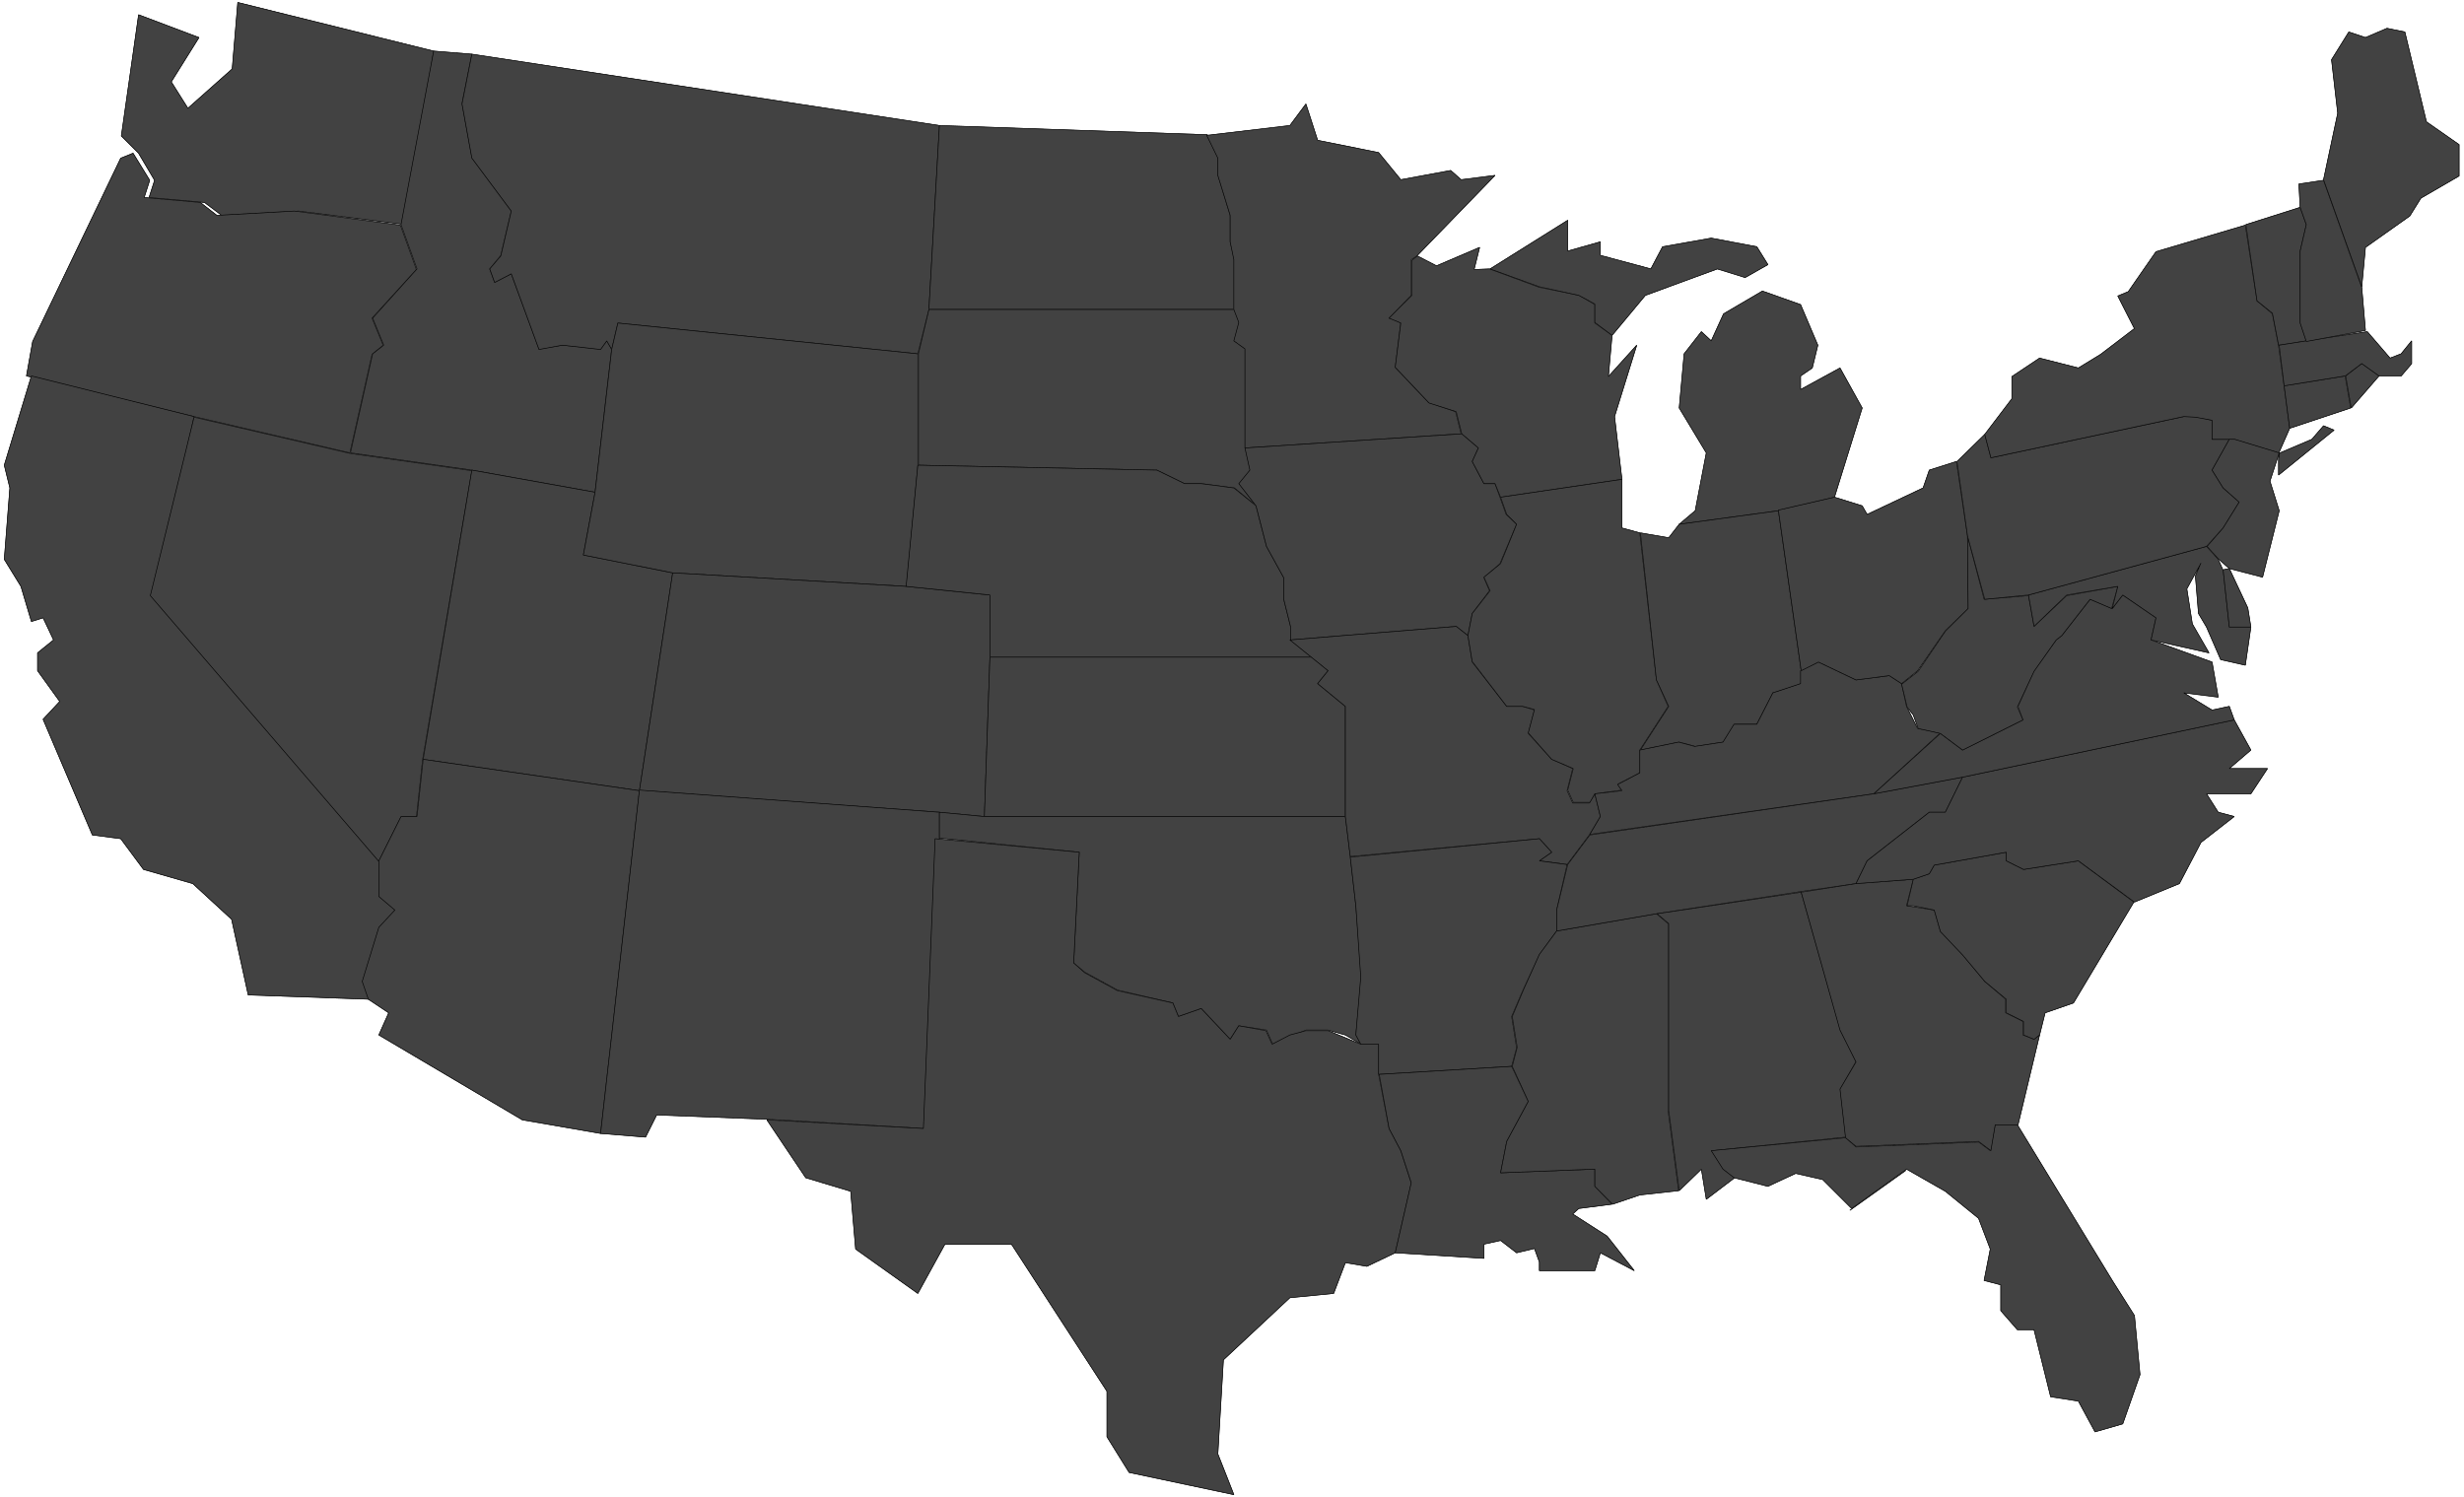
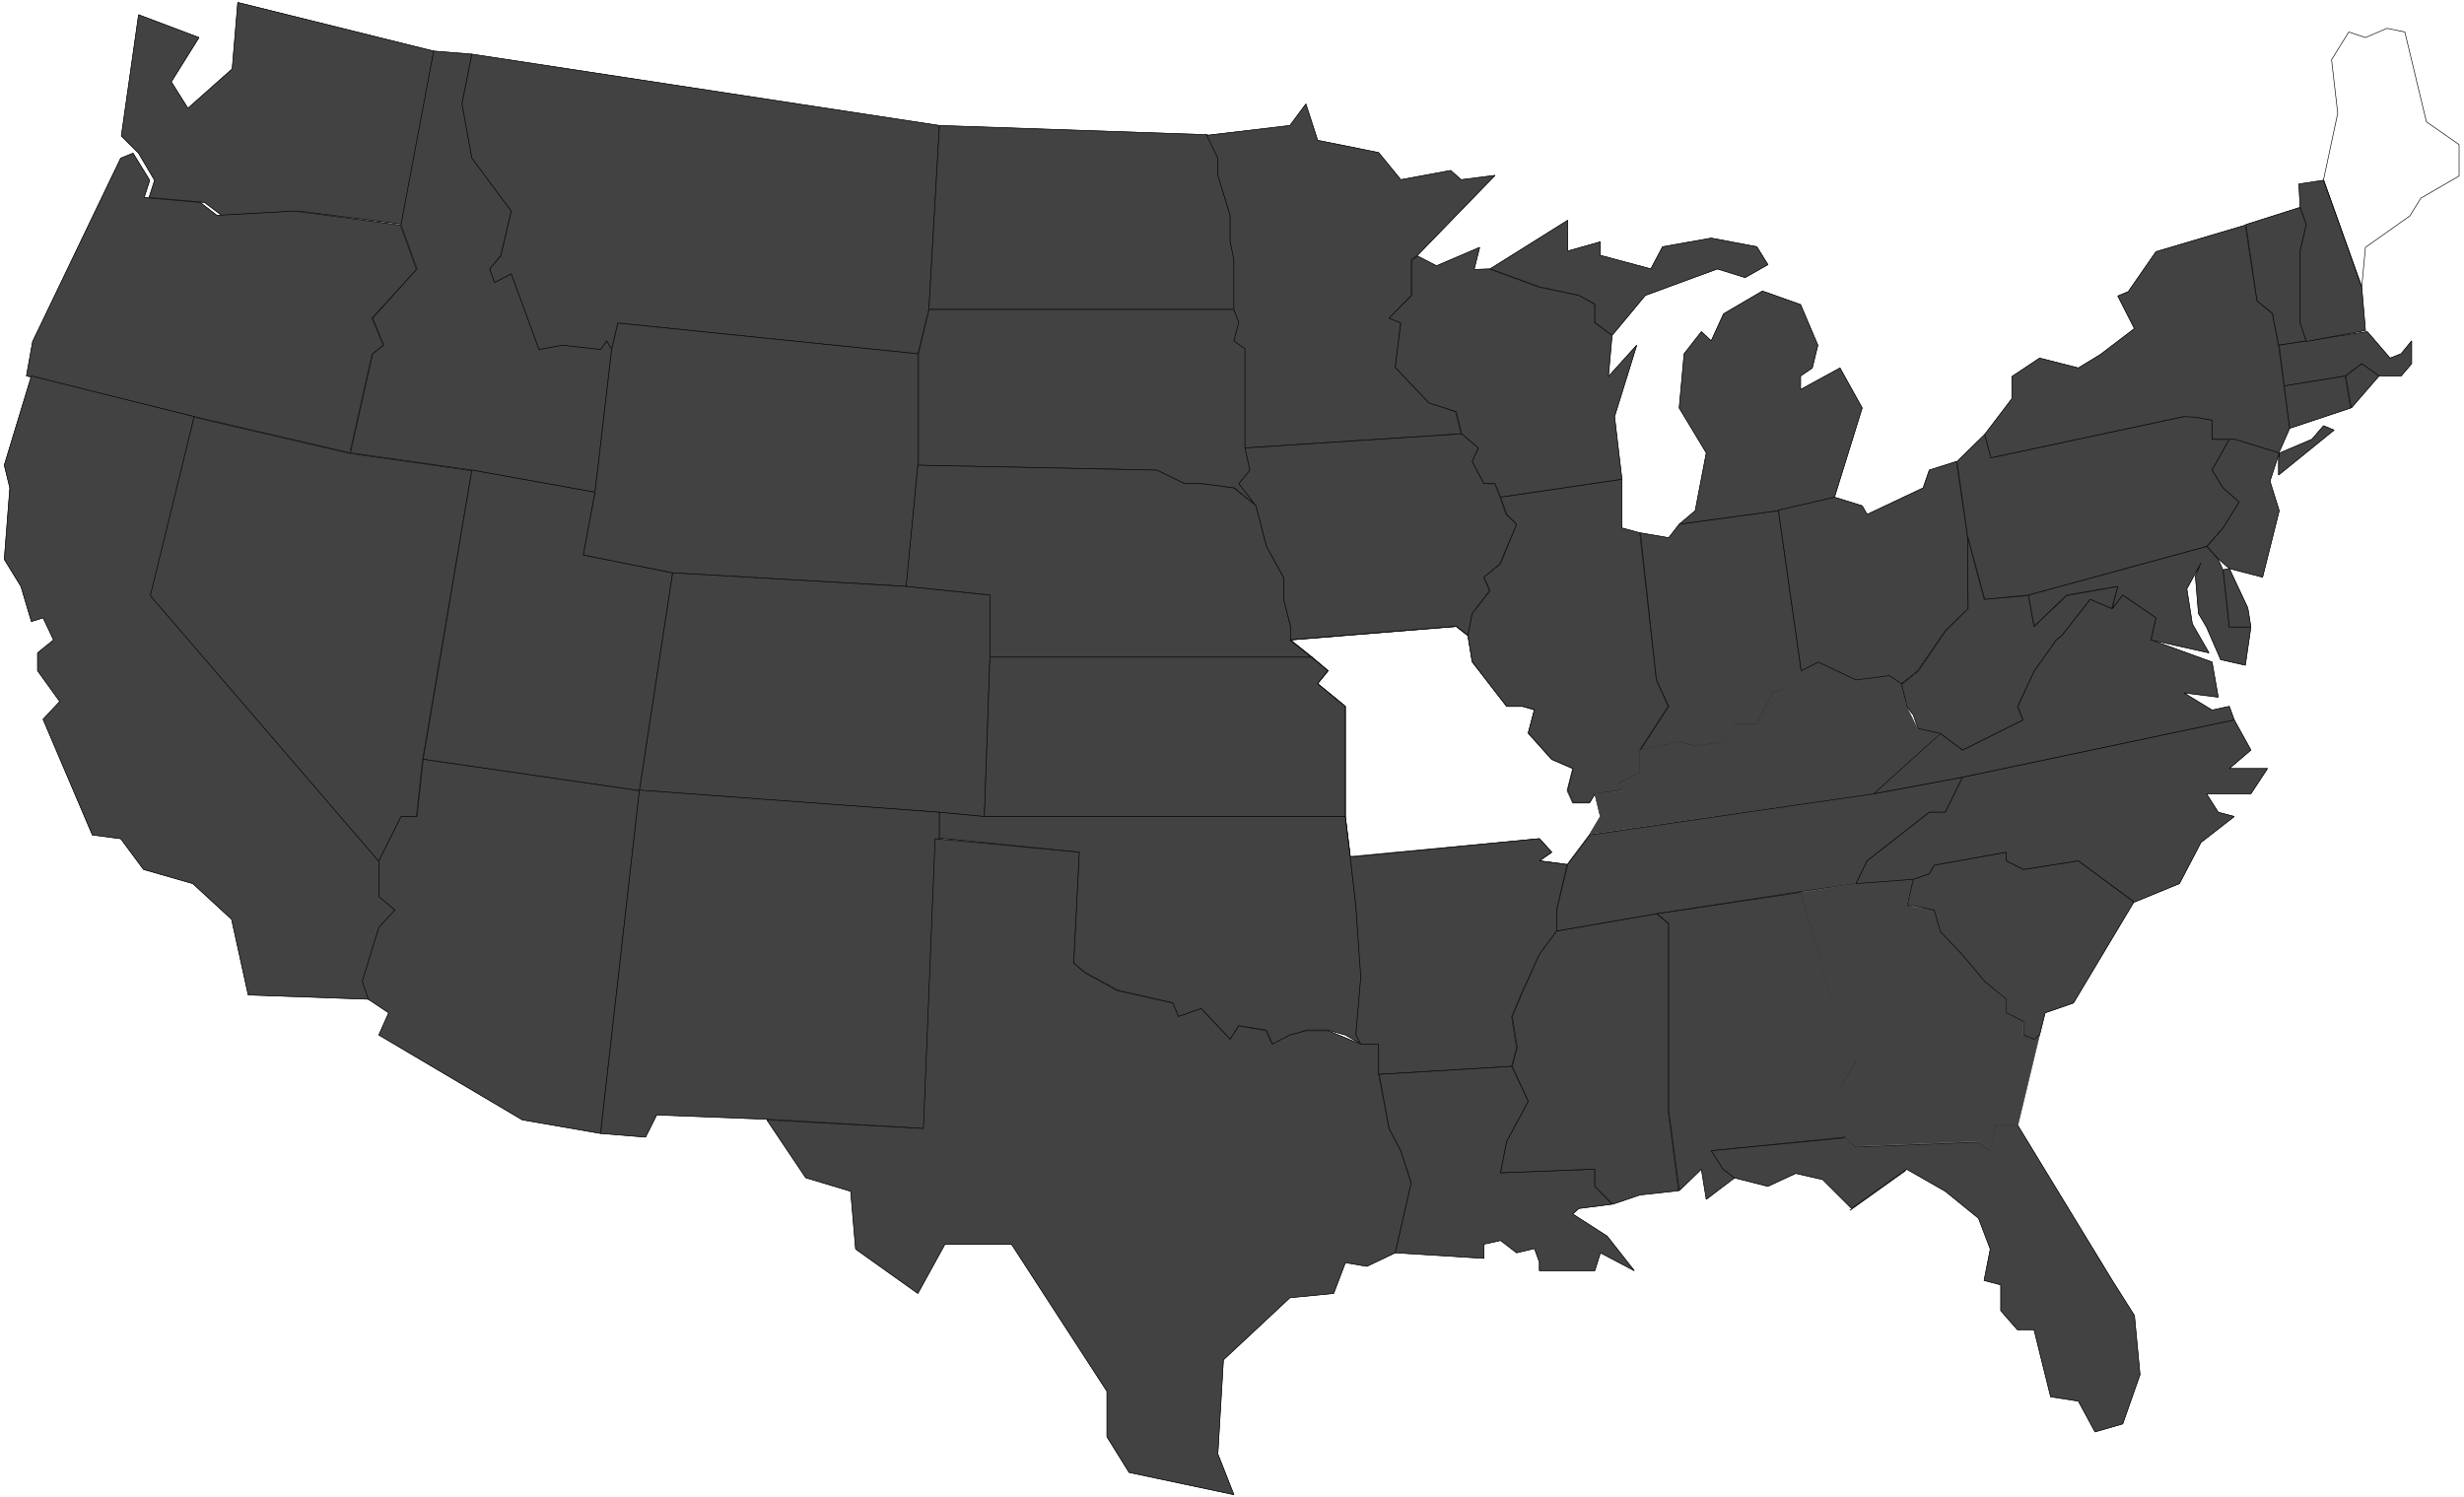
<svg xmlns="http://www.w3.org/2000/svg" width="3996.021" height="2428.109" viewBox="0 0 2997.016 1821.082">
  <rect x="0" y="0" width="2997.016" height="1821.082" fill="#808080" stroke="none" />
  <defs>
    <clipPath id="a">
      <path d="M0 0h2997v1819.332H0Zm0 0" />
    </clipPath>
  </defs>
  <path style="fill:#fff;fill-opacity:1;fill-rule:nonzero;stroke:none" d="M0 1819.332h2997.016V-1.75H0Zm0 0" transform="translate(0 1.75)" />
  <g clip-path="url(#a)" transform="translate(0 1.75)">
    <path style="fill:#fff;fill-opacity:1;fill-rule:evenodd;stroke:#fff;stroke-width:.19;stroke-linecap:square;stroke-linejoin:bevel;stroke-miterlimit:10;stroke-opacity:1" d="M.19.25h766.12V466H.19Zm0 0" transform="matrix(3.91 0 0 -3.91 0 1820.31)" />
  </g>
  <path style="fill:#424242;fill-opacity:1;fill-rule:evenodd;stroke:#424242;stroke-width:.19;stroke-linecap:square;stroke-linejoin:bevel;stroke-miterlimit:10;stroke-opacity:1" d="M92.94 400.34 68.98 399l-5.36 4.02-17.25 1.53 1.73 5.36-4.98 8.42-5.37 5.36 5.37 37.72 18.77-7.09-8.62-13.78 5.18-8.23 13.79 12.25 1.73 20.67 60.93-15.12-8.81-53.98zm0 0" transform="matrix(3.91 0 0 -3.91 0 1822.06)" />
  <path style="fill:none;stroke:#000;stroke-width:.19;stroke-linecap:square;stroke-linejoin:bevel;stroke-miterlimit:10;stroke-opacity:1" d="M92.94 400.34 68.98 399l-5.36 4.02-17.25 1.53 1.73 5.36-4.98 8.42-5.37 5.36 5.37 37.72 18.77-7.09-8.62-13.78 5.18-8.23 13.79 12.25 1.73 20.67 60.93-15.12-8.81-53.98zm0 0" transform="matrix(3.91 0 0 -3.91 0 1822.06)" />
  <path style="fill:#424242;fill-opacity:1;fill-rule:evenodd;stroke:#424242;stroke-width:.19;stroke-linecap:square;stroke-linejoin:bevel;stroke-miterlimit:10;stroke-opacity:1" d="m8.24 349.04 1.92 10.72 27.4 57.04 3.83 1.53 5.17-8.42-1.72-5.36 17.44-1.53 5.17-4.02 24.15 1.34 32.96-4.4 4.98-13.79-13.8-15.12 3.45-8.42-3.45-2.87-6.9-30.63-48.48 11.29zm0 0" transform="matrix(3.91 0 0 -3.91 0 1822.06)" />
  <path style="fill:none;stroke:#000;stroke-width:.19;stroke-linecap:square;stroke-linejoin:bevel;stroke-miterlimit:10;stroke-opacity:1" d="m8.24 349.04 1.92 10.72 27.4 57.04 3.83 1.53 5.17-8.42-1.72-5.36 17.44-1.53 5.17-4.02 24.15 1.34 32.96-4.4 4.98-13.79-13.8-15.12 3.45-8.42-3.45-2.87-6.9-30.63-48.48 11.29zm0 0" transform="matrix(3.91 0 0 -3.91 0 1822.06)" />
  <path style="fill:#424242;fill-opacity:1;fill-rule:evenodd;stroke:#424242;stroke-width:.19;stroke-linecap:square;stroke-linejoin:bevel;stroke-miterlimit:10;stroke-opacity:1" d="m47.91 280.89 71.09-82.7v-11.1l5.17-4.22-5.17-5.55-5.17-16.65 1.53-5.55-38.14 1.34L72.05 180l-12.07 11.11-15.33 4.4-7.09 9.57-8.82 1.15-15.33 35.99 5.18 5.55-6.9 9.57v5.55l4.98 4.02-3.26 6.89-3.64-1.15-3.25 10.92-5.18 8.42 1.73 22.21-1.73 7.08 8.43 27.76 50.59-12.64zm0 0" transform="matrix(3.91 0 0 -3.91 0 1822.06)" />
  <path style="fill:none;stroke:#000;stroke-width:.19;stroke-linecap:square;stroke-linejoin:bevel;stroke-miterlimit:10;stroke-opacity:1" d="m47.91 280.89 71.09-82.7v-11.1l5.17-4.22-5.17-5.55-5.17-16.65 1.53-5.55-38.14 1.34L72.05 180l-12.07 11.11-15.33 4.4-7.09 9.57-8.82 1.15-15.33 35.99 5.18 5.55-6.9 9.57v5.55l4.98 4.02-3.26 6.89-3.64-1.15-3.25 10.92-5.18 8.42 1.73 22.21-1.73 7.08 8.43 27.76 50.59-12.64zm0 0" transform="matrix(3.91 0 0 -3.91 0 1822.06)" />
  <path style="fill:#424242;fill-opacity:1;fill-rule:evenodd;stroke:#424242;stroke-width:.19;stroke-linecap:square;stroke-linejoin:bevel;stroke-miterlimit:10;stroke-opacity:1" d="m109.03 324.92 37.75-5.36-15.33-89.98-1.91-17.8h-4.79l-6.9-13.78-71.09 82.69 13.6 55.52zm0 0" transform="matrix(3.91 0 0 -3.91 0 1822.06)" />
  <path style="fill:none;stroke:#000;stroke-width:.19;stroke-linecap:square;stroke-linejoin:bevel;stroke-miterlimit:10;stroke-opacity:1" d="m109.03 324.92 37.75-5.36-15.33-89.98-1.91-17.8h-4.79l-6.9-13.78-71.09 82.69 13.6 55.52zm0 0" transform="matrix(3.91 0 0 -3.91 0 1822.06)" />
  <path style="fill:#424242;fill-opacity:1;fill-rule:evenodd;stroke:#424242;stroke-width:.19;stroke-linecap:square;stroke-linejoin:bevel;stroke-miterlimit:10;stroke-opacity:1" d="m134.9 450.11 11.88-.96-3.06-15.31 3.06-16.85 12.27-16.65-3.26-13.78-3.45-4.22 1.53-4.21 5.18 2.68 8.62-23.35 7.28 1.15 11.88-1.15 1.92 2.49 1.53-2.49-5.17-44.6-38.33 6.89-37.75 5.36 6.9 30.82 3.45 2.68-3.45 8.42 13.8 15.31-4.98 13.79zm0 0" transform="matrix(3.91 0 0 -3.91 0 1822.06)" />
  <path style="fill:none;stroke:#000;stroke-width:.19;stroke-linecap:square;stroke-linejoin:bevel;stroke-miterlimit:10;stroke-opacity:1" d="m134.9 450.11 11.88-.96-3.06-15.31 3.06-16.85 12.27-16.65-3.26-13.78-3.45-4.22 1.53-4.21 5.18 2.68 8.62-23.35 7.28 1.15 11.88-1.15 1.92 2.49 1.53-2.49-5.17-44.6-38.33 6.89-37.75 5.36 6.9 30.82 3.45 2.68-3.45 8.42 13.8 15.31-4.98 13.79zm0 0" transform="matrix(3.91 0 0 -3.91 0 1822.06)" />
  <path style="fill:#424242;fill-opacity:1;fill-rule:evenodd;stroke:#424242;stroke-width:.19;stroke-linecap:square;stroke-linejoin:bevel;stroke-miterlimit:10;stroke-opacity:1" d="m146.78 319.75 38.33-6.89-3.64-19.53 27.78-5.55-10.34-67.77-67.26 9.76zm0 0" transform="matrix(3.91 0 0 -3.91 0 1822.06)" />
  <path style="fill:none;stroke:#000;stroke-width:.19;stroke-linecap:square;stroke-linejoin:bevel;stroke-miterlimit:10;stroke-opacity:1" d="m146.78 319.75 38.33-6.89-3.64-19.53 27.78-5.55-10.34-67.77-67.26 9.76zm0 0" transform="matrix(3.91 0 0 -3.91 0 1822.06)" />
  <path style="fill:#424242;fill-opacity:1;fill-rule:evenodd;stroke:#424242;stroke-width:.19;stroke-linecap:square;stroke-linejoin:bevel;stroke-miterlimit:10;stroke-opacity:1" d="m117.85 198.19 6.9 13.78h4.98l1.92 17.8 67.26-9.76-12.08-106.63-24.33 4.22-44.65 26.41 3.07 6.89-6.33 4.22-1.91 5.55 5.17 16.84 4.98 5.36-4.98 4.22zm0 0" transform="matrix(3.91 0 0 -3.91 0 1822.06)" />
  <path style="fill:none;stroke:#000;stroke-width:.19;stroke-linecap:square;stroke-linejoin:bevel;stroke-miterlimit:10;stroke-opacity:1" d="m117.85 198.19 6.9 13.78h4.98l1.92 17.8 67.26-9.76-12.08-106.63-24.33 4.22-44.65 26.41 3.07 6.89-6.33 4.22-1.91 5.55 5.17 16.84 4.98 5.36-4.98 4.22zm0 0" transform="matrix(3.91 0 0 -3.91 0 1822.06)" />
  <path style="fill:#424242;fill-opacity:1;fill-rule:evenodd;stroke:#424242;stroke-width:.19;stroke-linecap:square;stroke-linejoin:bevel;stroke-miterlimit:10;stroke-opacity:1" d="m146.78 449.15 145.45-22.2-3.26-57.24-3.45-13.78-93.32 9.57-1.92-8.23-1.53 2.68-1.92-2.68-11.88 1.34-7.28-1.34-8.62 23.54-5.18-2.68-1.53 4.21 3.45 4.02 3.26 13.98-12.27 16.46-3.06 16.85zm0 0" transform="matrix(3.91 0 0 -3.91 0 1822.06)" />
  <path style="fill:none;stroke:#000;stroke-width:.19;stroke-linecap:square;stroke-linejoin:bevel;stroke-miterlimit:10;stroke-opacity:1" d="m146.78 449.15 145.45-22.2-3.26-57.24-3.45-13.78-93.32 9.57-1.92-8.23-1.53 2.68-1.92-2.68-11.88 1.34-7.28-1.34-8.62 23.54-5.18-2.68-1.53 4.21 3.45 4.02 3.26 13.98-12.27 16.46-3.06 16.85zm0 0" transform="matrix(3.91 0 0 -3.91 0 1822.06)" />
  <path style="fill:#424242;fill-opacity:1;fill-rule:evenodd;stroke:#424242;stroke-width:.19;stroke-linecap:square;stroke-linejoin:bevel;stroke-miterlimit:10;stroke-opacity:1" d="M285.52 355.93v-34.65l-3.45-37.71-72.82 4.21-27.78 5.55 3.64 19.53 5.17 44.41 1.92 8.23zm0 0" transform="matrix(3.91 0 0 -3.91 0 1822.06)" />
  <path style="fill:none;stroke:#000;stroke-width:.19;stroke-linecap:square;stroke-linejoin:bevel;stroke-miterlimit:10;stroke-opacity:1" d="M285.52 355.93v-34.65l-3.45-37.71-72.82 4.21-27.78 5.55 3.64 19.53 5.17 44.41 1.92 8.23zm0 0" transform="matrix(3.91 0 0 -3.91 0 1822.06)" />
  <path style="fill:#424242;fill-opacity:1;fill-rule:evenodd;stroke:#424242;stroke-width:.19;stroke-linecap:square;stroke-linejoin:bevel;stroke-miterlimit:10;stroke-opacity:1" d="m209.25 287.78 72.63-4.21 26.06-2.68v-19.34l-1.72-49.58-13.99 1.34-93.32 6.7zm0 0" transform="matrix(3.91 0 0 -3.91 0 1822.06)" />
  <path style="fill:none;stroke:#000;stroke-width:.19;stroke-linecap:square;stroke-linejoin:bevel;stroke-miterlimit:10;stroke-opacity:1" d="m209.25 287.78 72.63-4.21 26.06-2.68v-19.34l-1.72-49.58-13.99 1.34-93.32 6.7zm0 0" transform="matrix(3.91 0 0 -3.91 0 1822.06)" />
  <path style="fill:#424242;fill-opacity:1;fill-rule:evenodd;stroke:#424242;stroke-width:.19;stroke-linecap:square;stroke-linejoin:bevel;stroke-miterlimit:10;stroke-opacity:1" d="m198.91 220.2 93.32-6.89v-8.04l-4.79-90.35-48.68 2.87-34.49 1.34-3.45-6.89-13.99 1.14zm0 0" transform="matrix(3.91 0 0 -3.91 0 1822.06)" />
  <path style="fill:none;stroke:#000;stroke-width:.19;stroke-linecap:square;stroke-linejoin:bevel;stroke-miterlimit:10;stroke-opacity:1" d="m198.91 220.2 93.32-6.89v-8.04l-4.79-90.35-48.68 2.87-34.49 1.34-3.45-6.89-13.99 1.14zm0 0" transform="matrix(3.91 0 0 -3.91 0 1822.06)" />
  <path style="fill:#424242;fill-opacity:1;fill-rule:evenodd;stroke:#424242;stroke-width:.19;stroke-linecap:square;stroke-linejoin:bevel;stroke-miterlimit:10;stroke-opacity:1" d="m292.23 426.95 83.35-2.87 3.26-7.09v-5.36l3.84-12.63v-8.23l1.34-5.55V369.9h-95.05zm0 0" transform="matrix(3.91 0 0 -3.91 0 1822.06)" />
  <path style="fill:none;stroke:#000;stroke-width:.19;stroke-linecap:square;stroke-linejoin:bevel;stroke-miterlimit:10;stroke-opacity:1" d="m292.23 426.95 83.35-2.87 3.26-7.09v-5.36l3.84-12.63v-8.23l1.34-5.55V369.9h-95.05zm0 0" transform="matrix(3.91 0 0 -3.91 0 1822.06)" />
  <path style="fill:#424242;fill-opacity:1;fill-rule:evenodd;stroke:#424242;stroke-width:.19;stroke-linecap:square;stroke-linejoin:bevel;stroke-miterlimit:10;stroke-opacity:1" d="M288.97 369.71h95.05l1.53-4.02-1.53-5.74 3.45-2.49v-30.82l1.53-6.89-3.45-4.21 5.17-6.9-6.7 5.56-10.16 1.34h-5.37l-8.62 4.21-74.16 1.53v34.65zm0 0" transform="matrix(3.91 0 0 -3.91 0 1822.06)" />
  <path style="fill:none;stroke:#000;stroke-width:.19;stroke-linecap:square;stroke-linejoin:bevel;stroke-miterlimit:10;stroke-opacity:1" d="M288.97 369.71h95.05l1.53-4.02-1.53-5.74 3.45-2.49v-30.82l1.53-6.89-3.45-4.21 5.17-6.9-6.7 5.56-10.16 1.34h-5.37l-8.62 4.21-74.16 1.53v34.65zm0 0" transform="matrix(3.91 0 0 -3.91 0 1822.06)" />
  <path style="fill:#424242;fill-opacity:1;fill-rule:evenodd;stroke:#424242;stroke-width:.19;stroke-linecap:square;stroke-linejoin:bevel;stroke-miterlimit:10;stroke-opacity:1" d="m307.94 280.89-26.06 2.68 3.64 37.71 74.35-1.53 8.62-4.21h5.18l10.15-1.34 6.9-5.56 3.26-12.63 5.37-9.76v-6.7l2.1-8.43v-4.21l6.71-5.36H307.94Zm0 0" transform="matrix(3.91 0 0 -3.91 0 1822.06)" />
  <path style="fill:none;stroke:#000;stroke-width:.19;stroke-linecap:square;stroke-linejoin:bevel;stroke-miterlimit:10;stroke-opacity:1" d="m307.94 280.89-26.06 2.68 3.64 37.71 74.35-1.53 8.62-4.21h5.18l10.15-1.34 6.9-5.56 3.26-12.63 5.37-9.76v-6.7l2.1-8.43v-4.21l6.71-5.36H307.94Zm0 0" transform="matrix(3.91 0 0 -3.91 0 1822.06)" />
  <path style="fill:#424242;fill-opacity:1;fill-rule:evenodd;stroke:#424242;stroke-width:.19;stroke-linecap:square;stroke-linejoin:bevel;stroke-miterlimit:10;stroke-opacity:1" d="M307.94 261.55h100.22l4.98-4.21-3.25-4.02 8.62-7.08v-34.27H306.22zm0 0" transform="matrix(3.91 0 0 -3.91 0 1822.06)" />
  <path style="fill:none;stroke:#000;stroke-width:.19;stroke-linecap:square;stroke-linejoin:bevel;stroke-miterlimit:10;stroke-opacity:1" d="M307.94 261.55h100.22l4.98-4.21-3.25-4.02 8.62-7.08v-34.27H306.22zm0 0" transform="matrix(3.91 0 0 -3.91 0 1822.06)" />
  <path style="fill:#424242;fill-opacity:1;fill-rule:evenodd;stroke:#424242;stroke-width:.19;stroke-linecap:square;stroke-linejoin:bevel;stroke-miterlimit:10;stroke-opacity:1" d="M306.22 211.97h112.29l1.53-12.44 1.73-15.32 1.72-22.2-1.72-18 1.72-2.87-4.98 2.87-5.37 1.53h-6.9l-10.34-4.4-1.92 4.4-8.62 1.34-2.68-4.21-9.01 9.57-7.09-2.48-1.73 4.21-17.24 4.02-10.16 5.55-3.45 2.87 1.73 34.46-43.5 4.4v8.04zm0 0" transform="matrix(3.91 0 0 -3.91 0 1822.06)" />
  <path style="fill:none;stroke:#000;stroke-width:.19;stroke-linecap:square;stroke-linejoin:bevel;stroke-miterlimit:10;stroke-opacity:1" d="M306.22 211.97h112.29l1.53-12.44 1.73-15.32 1.72-22.2-1.72-18 1.72-2.87-4.98 2.87-5.37 1.53h-6.9l-10.34-4.4-1.92 4.4-8.62 1.34-2.68-4.21-9.01 9.57-7.09-2.48-1.73 4.21-17.24 4.02-10.16 5.55-3.45 2.87 1.73 34.46-43.5 4.4v8.04zm0 0" transform="matrix(3.91 0 0 -3.91 0 1822.06)" />
  <path style="fill:#424242;fill-opacity:1;fill-rule:evenodd;stroke:#424242;stroke-width:.19;stroke-linecap:square;stroke-linejoin:bevel;stroke-miterlimit:10;stroke-opacity:1" d="m290.89 205.08 44.84-4.21-1.73-34.46 3.45-3.06 10.16-5.55 17.24-3.83 1.73-4.21 7.09 2.48 9.01-9.57 2.68 4.21 8.43-1.53 1.92-4.21 5.55 2.87 4.98 1.34h6.9l10.16-4.21h5.56v-9.38l3.25-16.84 3.65-6.9 3.25-10.14-4.98-21.63-8.81-4.21-6.71 1.14-3.64-9.57-13.61-1.34-20.69-19.33-1.73-29.29 4.98-12.64-32.57 6.9-6.9 11.1v14.16l-29.7 45.76h-20.7l-8.43-15.32-19.35 13.79-1.54 17.99-13.98 4.21-12.08 18 48.68-2.68zm0 0" transform="matrix(3.91 0 0 -3.91 0 1822.06)" />
  <path style="fill:none;stroke:#000;stroke-width:.19;stroke-linecap:square;stroke-linejoin:bevel;stroke-miterlimit:10;stroke-opacity:1" d="m290.89 205.08 44.84-4.21-1.73-34.46 3.45-3.06 10.16-5.55 17.24-3.83 1.73-4.21 7.09 2.48 9.01-9.57 2.68 4.21 8.43-1.53 1.92-4.21 5.55 2.87 4.98 1.34h6.9l10.16-4.21h5.56v-9.38l3.25-16.84 3.65-6.9 3.25-10.14-4.98-21.63-8.81-4.21-6.71 1.14-3.64-9.57-13.61-1.34-20.69-19.33-1.73-29.29 4.98-12.64-32.57 6.9-6.9 11.1v14.16l-29.7 45.76h-20.7l-8.43-15.32-19.35 13.79-1.54 17.99-13.98 4.21-12.08 18 48.68-2.68zm0 0" transform="matrix(3.91 0 0 -3.91 0 1822.06)" />
  <path style="fill:#424242;fill-opacity:1;fill-rule:evenodd;stroke:#424242;stroke-width:.19;stroke-linecap:square;stroke-linejoin:bevel;stroke-miterlimit:10;stroke-opacity:1" d="M439.01 385.22v-11.11l-6.9-7.08 3.65-1.34-1.73-13.97 10.35-10.92 8.43-2.87 1.72-6.89-67.26-4.4v30.82l-3.45 2.49 1.54 5.74-1.54 4.02v15.51l-1.14 5.55V399l-3.84 12.44v5.36l-3.45 7.09 25.87 3.06 4.98 6.7 3.65-11.3 18.97-3.82 6.9-8.43 15.52 2.87 3.25-2.87 10.54 1.34-24.33-25.08zm0 0" transform="matrix(3.91 0 0 -3.91 0 1822.06)" />
  <path style="fill:none;stroke:#000;stroke-width:.19;stroke-linecap:square;stroke-linejoin:bevel;stroke-miterlimit:10;stroke-opacity:1" d="M439.01 385.22v-11.11l-6.9-7.08 3.65-1.34-1.73-13.97 10.35-10.92 8.43-2.87 1.72-6.89-67.26-4.4v30.82l-3.45 2.49 1.54 5.74-1.54 4.02v15.51l-1.14 5.55V399l-3.84 12.44v5.36l-3.45 7.09 25.87 3.06 4.98 6.7 3.65-11.3 18.97-3.82 6.9-8.43 15.52 2.87 3.25-2.87 10.54 1.34-24.33-25.08zm0 0" transform="matrix(3.91 0 0 -3.91 0 1822.06)" />
  <path style="fill:#424242;fill-opacity:1;fill-rule:evenodd;stroke:#424242;stroke-width:.19;stroke-linecap:square;stroke-linejoin:bevel;stroke-miterlimit:10;stroke-opacity:1" d="M461.62 315.54h3.45l1.54-4.22 1.91-5.36 3.26-3.06-5.17-12.25-4.99-4.4 1.73-4.02-5.37-7.09-1.34-6.89-3.64 2.87-51.55-4.21v4.21l-2.1 8.43v6.7l-5.37 9.76-3.26 12.63-5.36 6.9 3.45 4.21-1.54 6.89 67.46 4.4 5.17-4.4-1.92-4.21zm0 0" transform="matrix(3.91 0 0 -3.91 0 1822.06)" />
  <path style="fill:none;stroke:#000;stroke-width:.19;stroke-linecap:square;stroke-linejoin:bevel;stroke-miterlimit:10;stroke-opacity:1" d="M461.62 315.54h3.45l1.54-4.22 1.91-5.36 3.26-3.06-5.17-12.25-4.99-4.4 1.73-4.02-5.37-7.09-1.34-6.89-3.64 2.87-51.55-4.21v4.21l-2.1 8.43v6.7l-5.37 9.76-3.26 12.63-5.36 6.9 3.45 4.21-1.54 6.89 67.46 4.4 5.17-4.4-1.92-4.21zm0 0" transform="matrix(3.91 0 0 -3.91 0 1822.06)" />
-   <path style="fill:#424242;fill-opacity:1;fill-rule:evenodd;stroke:#424242;stroke-width:.19;stroke-linecap:square;stroke-linejoin:bevel;stroke-miterlimit:10;stroke-opacity:1" d="m478.87 205.08-58.83-5.55-1.53 12.44v34.27l-8.62 7.08 3.25 4.02-11.88 9.57 51.74 4.21 3.64-2.87 1.34-8.23 10.73-13.78h4.99l3.64-1.15-1.92-7.28 7.28-8.04 6.52-2.87-1.73-6.89 1.73-3.83h5.17l1.73 2.87 1.72-7.08-3.45-5.74-6.9-9.19-8.62 1.15 3.83 2.68zm0 0" transform="matrix(3.91 0 0 -3.91 0 1822.06)" />
  <path style="fill:none;stroke:#000;stroke-width:.19;stroke-linecap:square;stroke-linejoin:bevel;stroke-miterlimit:10;stroke-opacity:1" d="m478.87 205.08-58.83-5.55-1.53 12.44v34.27l-8.62 7.08 3.25 4.02-11.88 9.57 51.74 4.21 3.64-2.87 1.34-8.23 10.73-13.78h4.99l3.64-1.15-1.92-7.28 7.28-8.04 6.52-2.87-1.73-6.89 1.73-3.83h5.17l1.73 2.87 1.72-7.08-3.45-5.74-6.9-9.19-8.62 1.15 3.83 2.68zm0 0" transform="matrix(3.91 0 0 -3.91 0 1822.06)" />
  <path style="fill:#424242;fill-opacity:1;fill-rule:evenodd;stroke:#424242;stroke-width:.19;stroke-linecap:square;stroke-linejoin:bevel;stroke-miterlimit:10;stroke-opacity:1" d="m478.87 198.19 8.62-1.15-3.25-14.17v-6.51l-5.37-7.46-5.17-11.1-3.45-8.04 1.53-9.77-1.53-5.74-41.39-2.49v9.38h-5.56l-1.53 2.87 1.53 18-1.53 22.2-1.73 15.13 58.83 5.74 3.83-4.21zm0 0" transform="matrix(3.91 0 0 -3.91 0 1822.06)" />
  <path style="fill:none;stroke:#000;stroke-width:.19;stroke-linecap:square;stroke-linejoin:bevel;stroke-miterlimit:10;stroke-opacity:1" d="m478.87 198.19 8.62-1.15-3.25-14.17v-6.51l-5.37-7.46-5.17-11.1-3.45-8.04 1.53-9.77-1.53-5.74-41.39-2.49v9.38h-5.56l-1.53 2.87 1.53 18-1.53 22.2-1.73 15.13 58.83 5.74 3.83-4.21zm0 0" transform="matrix(3.91 0 0 -3.91 0 1822.06)" />
  <path style="fill:#424242;fill-opacity:1;fill-rule:evenodd;stroke:#424242;stroke-width:.19;stroke-linecap:square;stroke-linejoin:bevel;stroke-miterlimit:10;stroke-opacity:1" d="m470.25 134.25 5.17-10.91-6.71-12.44-1.91-9.77 29.32 1.15v-5.36l5.36-5.55-10.35-1.34-1.91-1.72 10.73-6.89 8.43-10.72-10.54 5.55-1.72-5.55h-17.25v2.68l-1.53 4.21-5.56-1.34-4.98 3.83-5.18-1.15v-4.41l-27.59 1.73 4.98 21.82-3.25 9.95-3.65 6.9-3.06 16.84zm0 0" transform="matrix(3.91 0 0 -3.91 0 1822.06)" />
  <path style="fill:none;stroke:#000;stroke-width:.19;stroke-linecap:square;stroke-linejoin:bevel;stroke-miterlimit:10;stroke-opacity:1" d="m470.25 134.25 5.17-10.91-6.71-12.44-1.91-9.77 29.32 1.15v-5.36l5.36-5.55-10.35-1.34-1.91-1.72 10.73-6.89 8.43-10.72-10.54 5.55-1.72-5.55h-17.25v2.68l-1.53 4.21-5.56-1.34-4.98 3.83-5.18-1.15v-4.41l-27.59 1.73 4.98 21.82-3.25 9.95-3.65 6.9-3.06 16.84zm0 0" transform="matrix(3.91 0 0 -3.91 0 1822.06)" />
  <path style="fill:#424242;fill-opacity:1;fill-rule:evenodd;stroke:#424242;stroke-width:.19;stroke-linecap:square;stroke-linejoin:bevel;stroke-miterlimit:10;stroke-opacity:1" d="m446.87 383.3 13.41 5.74-1.72-6.89 4.79.19 15.52-5.74 12.46-2.49 4.79-2.87v-5.74l5.36-3.83-1.15-12.83 8.82 9.77-6.9-22.21 2.3-19.52-37.75-5.56-1.73 4.22h-3.45l-3.64 6.89 1.92 4.21-5.17 4.4-1.73 6.89-8.43 2.68-10.54 11.11 1.73 13.78-3.65 1.53 7.09 7.08v10.91l1.73 1.34zm0 0" transform="matrix(3.91 0 0 -3.91 0 1822.06)" />
  <path style="fill:none;stroke:#000;stroke-width:.19;stroke-linecap:square;stroke-linejoin:bevel;stroke-miterlimit:10;stroke-opacity:1" d="m446.87 383.3 13.41 5.74-1.72-6.89 4.79.19 15.52-5.74 12.46-2.49 4.79-2.87v-5.74l5.36-3.83-1.15-12.83 8.82 9.77-6.9-22.21 2.3-19.52-37.75-5.56-1.73 4.22h-3.45l-3.64 6.89 1.92 4.21-5.17 4.4-1.73 6.89-8.43 2.68-10.54 11.11 1.73 13.78-3.65 1.53 7.09 7.08v10.91l1.73 1.34zm0 0" transform="matrix(3.91 0 0 -3.91 0 1822.06)" />
  <path style="fill:#424242;fill-opacity:1;fill-rule:evenodd;stroke:#424242;stroke-width:.19;stroke-linecap:square;stroke-linejoin:bevel;stroke-miterlimit:10;stroke-opacity:1" d="m456.64 268.25 1.34 6.89 5.56 7.09-1.92 4.21 5.18 4.21 4.98 12.25-3.07 3.06-1.91 5.36 37.75 5.56v-15.13l5.56-1.53 5.17-45.75 3.64-8.23-8.81-13.59v-7.09l-6.71-3.44 1.15-1.92-8.43-1.15-1.54-2.68h-5.17l-1.72 3.83 1.72 6.7-6.71 2.87-7.28 8.24 1.92 7.27-3.64.96h-4.99l-10.73 13.97zm0 0" transform="matrix(3.91 0 0 -3.91 0 1822.06)" />
  <path style="fill:none;stroke:#000;stroke-width:.19;stroke-linecap:square;stroke-linejoin:bevel;stroke-miterlimit:10;stroke-opacity:1" d="m456.64 268.25 1.34 6.89 5.56 7.09-1.92 4.21 5.18 4.21 4.98 12.25-3.07 3.06-1.91 5.36 37.75 5.56v-15.13l5.56-1.53 5.17-45.75 3.64-8.23-8.81-13.59v-7.09l-6.71-3.44 1.15-1.92-8.43-1.15-1.54-2.68h-5.17l-1.72 3.83 1.72 6.7-6.71 2.87-7.28 8.24 1.92 7.27-3.64.96h-4.99l-10.73 13.97zm0 0" transform="matrix(3.91 0 0 -3.91 0 1822.06)" />
  <path style="fill:#424242;fill-opacity:1;fill-rule:evenodd;stroke:#424242;stroke-width:.19;stroke-linecap:square;stroke-linejoin:bevel;stroke-miterlimit:10;stroke-opacity:1" d="m484.24 176.36 31.04 5.37 3.64-3.07v-58.19l3.26-24.89-12.07-1.34-8.44-2.87-5.55 5.55v5.36l-29.32-1.15 1.91 9.77 6.71 12.44-4.98 10.91 1.53 5.93-1.53 9.58 3.45 8.23 4.98 11.1zm0 0" transform="matrix(3.91 0 0 -3.91 0 1822.06)" />
  <path style="fill:none;stroke:#000;stroke-width:.19;stroke-linecap:square;stroke-linejoin:bevel;stroke-miterlimit:10;stroke-opacity:1" d="m484.24 176.36 31.04 5.37 3.64-3.07v-58.19l3.26-24.89-12.07-1.34-8.44-2.87-5.55 5.55v5.36l-29.32-1.15 1.91 9.77 6.71 12.44-4.98 10.91 1.53 5.93-1.53 9.58 3.45 8.23 4.98 11.1zm0 0" transform="matrix(3.91 0 0 -3.91 0 1822.06)" />
  <path style="fill:#424242;fill-opacity:1;fill-rule:evenodd;stroke:#424242;stroke-width:.19;stroke-linecap:square;stroke-linejoin:bevel;stroke-miterlimit:10;stroke-opacity:1" d="m487.69 387.9 10.15 2.87v-4.21l15.71-4.22 3.65 6.9 15.13 2.68 14.18-2.68 3.45-5.56-7.09-4.02-8.62 2.68-22.42-8.23-10.35-12.44-5.36 4.02v5.74l-4.99 2.68-12.26 2.68-15.33 5.55 24.15 15.13zm0 0" transform="matrix(3.91 0 0 -3.91 0 1822.06)" />
  <path style="fill:none;stroke:#000;stroke-width:.19;stroke-linecap:square;stroke-linejoin:bevel;stroke-miterlimit:10;stroke-opacity:1" d="m487.69 387.9 10.15 2.87v-4.21l15.71-4.22 3.65 6.9 15.13 2.68 14.18-2.68 3.45-5.56-7.09-4.02-8.62 2.68-22.42-8.23-10.35-12.44-5.36 4.02v5.74l-4.99 2.68-12.26 2.68-15.33 5.55 24.15 15.13zm0 0" transform="matrix(3.91 0 0 -3.91 0 1822.06)" />
  <path style="fill:#424242;fill-opacity:1;fill-rule:evenodd;stroke:#424242;stroke-width:.19;stroke-linecap:square;stroke-linejoin:bevel;stroke-miterlimit:10;stroke-opacity:1" d="m548.24 375.45 11.88-4.21 5.37-12.63-1.73-7.09-3.64-2.48v-4.22l12.26 6.7 6.9-12.44-8.62-27.76-17.44-4.21-30.85-4.21 4.98 4.21 3.45 18-8.43 13.97 1.53 16.85 5.37 6.89 3.06-2.87 3.84 8.42zm0 0" transform="matrix(3.91 0 0 -3.91 0 1822.06)" />
  <path style="fill:none;stroke:#000;stroke-width:.19;stroke-linecap:square;stroke-linejoin:bevel;stroke-miterlimit:10;stroke-opacity:1" d="m548.24 375.45 11.88-4.21 5.37-12.63-1.73-7.09-3.64-2.48v-4.22l12.26 6.7 6.9-12.44-8.62-27.76-17.44-4.21-30.85-4.21 4.98 4.21 3.45 18-8.43 13.97 1.53 16.85 5.37 6.89 3.06-2.87 3.84 8.42zm0 0" transform="matrix(3.91 0 0 -3.91 0 1822.06)" />
  <path style="fill:#424242;fill-opacity:1;fill-rule:evenodd;stroke:#424242;stroke-width:.19;stroke-linecap:square;stroke-linejoin:bevel;stroke-miterlimit:10;stroke-opacity:1" d="m522.37 302.9 30.85 4.21 7.09-49.77v-4.21l-8.81-2.68-4.99-9.76h-6.89l-3.45-5.56-8.82-1.34-4.98 1.34-12.07-2.48 8.81 13.59-3.83 8.23-4.98 45.75 8.81-1.53zm0 0" transform="matrix(3.91 0 0 -3.91 0 1822.06)" />
  <path style="fill:none;stroke:#000;stroke-width:.19;stroke-linecap:square;stroke-linejoin:bevel;stroke-miterlimit:10;stroke-opacity:1" d="m522.37 302.9 30.85 4.21 7.09-49.77v-4.21l-8.81-2.68-4.99-9.76h-6.89l-3.45-5.56-8.82-1.34-4.98 1.34-12.07-2.48 8.81 13.59-3.83 8.23-4.98 45.75 8.81-1.53zm0 0" transform="matrix(3.91 0 0 -3.91 0 1822.06)" />
  <path style="fill:#424242;fill-opacity:1;fill-rule:evenodd;stroke:#424242;stroke-width:.19;stroke-linecap:square;stroke-linejoin:bevel;stroke-miterlimit:10;stroke-opacity:1" d="m497.84 211.97-1.72 7.08 8.43.96-1.34 1.92 6.9 3.63v7.09l12.07 2.48 4.98-1.34 8.82 1.34 3.44 5.56h7.09l4.99 9.76 8.62 2.87v4.02l5.37 2.87 11.88-5.74 10.34 1.34 3.84-2.49 1.53-7.08 3.45-6.89 7.09-1.34-20.7-18.96-88.34-12.63zm0 0" transform="matrix(3.91 0 0 -3.91 0 1822.06)" />
-   <path style="fill:none;stroke:#000;stroke-width:.19;stroke-linecap:square;stroke-linejoin:bevel;stroke-miterlimit:10;stroke-opacity:1" d="m497.84 211.97-1.72 7.08 8.43.96-1.34 1.92 6.9 3.63v7.09l12.07 2.48 4.98-1.34 8.82 1.34 3.44 5.56h7.09l4.99 9.76 8.62 2.87v4.02l5.37 2.87 11.88-5.74 10.34 1.34 3.84-2.49 1.53-7.08 3.45-6.89 7.09-1.34-20.7-18.96-88.34-12.63zm0 0" transform="matrix(3.91 0 0 -3.91 0 1822.06)" />
  <path style="fill:#424242;fill-opacity:1;fill-rule:evenodd;stroke:#424242;stroke-width:.19;stroke-linecap:square;stroke-linejoin:bevel;stroke-miterlimit:10;stroke-opacity:1" d="m487.69 197.04 6.89 9.19 88.34 12.82 27.6 5.17-5.37-10.91h-4.98l-19.35-15.12-3.45-7.08-17.25-2.49-44.84-6.89-31.04-5.37v6.51zm0 0" transform="matrix(3.91 0 0 -3.91 0 1822.06)" />
  <path style="fill:none;stroke:#000;stroke-width:.19;stroke-linecap:square;stroke-linejoin:bevel;stroke-miterlimit:10;stroke-opacity:1" d="m487.69 197.04 6.89 9.19 88.34 12.82 27.6 5.17-5.37-10.91h-4.98l-19.35-15.12-3.45-7.08-17.25-2.49-44.84-6.89-31.04-5.37v6.51zm0 0" transform="matrix(3.91 0 0 -3.91 0 1822.06)" />
  <path style="fill:#424242;fill-opacity:1;fill-rule:evenodd;stroke:#424242;stroke-width:.19;stroke-linecap:square;stroke-linejoin:bevel;stroke-miterlimit:10;stroke-opacity:1" d="m572.58 145.54 4.79-9.76-4.79-8.42 1.72-15.12-41.77-4.22 3.64-5.74 3.45-2.68-8.82-6.7-1.53 9.38-6.9-6.7-3.26 24.89v58.19l-3.64 3.07 44.84 6.7zm0 0" transform="matrix(3.91 0 0 -3.91 0 1822.06)" />
  <path style="fill:none;stroke:#000;stroke-width:.19;stroke-linecap:square;stroke-linejoin:bevel;stroke-miterlimit:10;stroke-opacity:1" d="m572.58 145.54 4.79-9.76-4.79-8.42 1.72-15.12-41.77-4.22 3.64-5.74 3.45-2.68-8.82-6.7-1.53 9.38-6.9-6.7-3.26 24.89v58.19l-3.64 3.07 44.84 6.7zm0 0" transform="matrix(3.91 0 0 -3.91 0 1822.06)" />
  <path style="fill:#424242;fill-opacity:1;fill-rule:evenodd;stroke:#424242;stroke-width:.19;stroke-linecap:square;stroke-linejoin:bevel;stroke-miterlimit:10;stroke-opacity:1" d="m532.33 108.02 41.78 4.02 3.26-2.87 38.13 1.53 3.64-2.68 1.53 8.04h6.9l29.51-48.43 6.9-10.91 1.73-18.38-5.37-15.31-8.62-2.49-5.18 9.57-8.62 1.34-5.17 20.87h-5.18l-5.17 5.93v8.04l-5.18 1.34 1.92 9.77-3.64 9.57-10.35 8.42-12.07 6.89-17.06-12.25-9 9-8.43 1.91-8.63-4.02-10.54 2.68-3.44 2.68zm0 0" transform="matrix(3.91 0 0 -3.91 0 1822.06)" />
  <path style="fill:none;stroke:#000;stroke-width:.19;stroke-linecap:square;stroke-linejoin:bevel;stroke-miterlimit:10;stroke-opacity:1" d="m532.33 108.02 41.78 4.02 3.26-2.87 38.13 1.53 3.64-2.68 1.53 8.04h6.9l29.51-48.43 6.9-10.91 1.73-18.38-5.37-15.31-8.62-2.49-5.18 9.57-8.62 1.34-5.17 20.87h-5.18l-5.17 5.93v8.04l-5.18 1.34 1.92 9.77-3.64 9.57-10.35 8.42-12.07 6.89-17.06-12.25-9 9-8.43 1.91-8.63-4.02-10.54 2.68-3.44 2.68zm0 0" transform="matrix(3.91 0 0 -3.91 0 1822.06)" />
  <path style="fill:#424242;fill-opacity:1;fill-rule:evenodd;stroke:#424242;stroke-width:.19;stroke-linecap:square;stroke-linejoin:bevel;stroke-miterlimit:10;stroke-opacity:1" d="m570.66 311.32 8.62-2.68 1.54-2.68 17.43 8.24 1.92 5.55 8.43 2.68 3.45-23.17.19-22.59-7.09-6.89-8.62-12.44-4.98-4.02-3.84 2.49-10.34-1.34-11.69 5.55-5.37-2.68-7.09 49.96zm0 0" transform="matrix(3.91 0 0 -3.91 0 1822.06)" />
  <path style="fill:none;stroke:#000;stroke-width:.19;stroke-linecap:square;stroke-linejoin:bevel;stroke-miterlimit:10;stroke-opacity:1" d="m570.66 311.32 8.62-2.68 1.54-2.68 17.43 8.24 1.92 5.55 8.43 2.68 3.45-23.17.19-22.59-7.09-6.89-8.62-12.44-4.98-4.02-3.84 2.49-10.34-1.34-11.69 5.55-5.37-2.68-7.09 49.96zm0 0" transform="matrix(3.91 0 0 -3.91 0 1822.06)" />
  <path style="fill:#424242;fill-opacity:1;fill-rule:evenodd;stroke:#424242;stroke-width:.19;stroke-linecap:square;stroke-linejoin:bevel;stroke-miterlimit:10;stroke-opacity:1" d="m560.31 188.43 17.06 2.68 17.82 1.34-2.11-8.24 8.62-1.34 1.92-6.51 6.9-7.27 6.9-8.42 6.51-5.55v-4.22l5.37-2.68v-4.21l3.45-1.34 1.72 1.34-6.71-27.95h-7.09l-1.34-8.04-3.83 2.88-38.13-1.54-3.26 2.68-1.73 15.13 4.99 8.42-4.99 9.95zm0 0" transform="matrix(3.91 0 0 -3.91 0 1822.06)" />
-   <path style="fill:none;stroke:#000;stroke-width:.19;stroke-linecap:square;stroke-linejoin:bevel;stroke-miterlimit:10;stroke-opacity:1" d="m560.31 188.43 17.06 2.68 17.82 1.34-2.11-8.24 8.62-1.34 1.92-6.51 6.9-7.27 6.9-8.42 6.51-5.55v-4.22l5.37-2.68v-4.21l3.45-1.34 1.72 1.34-6.71-27.95h-7.09l-1.34-8.04-3.83 2.88-38.13-1.54-3.26 2.68-1.73 15.13 4.99 8.42-4.99 9.95zm0 0" transform="matrix(3.91 0 0 -3.91 0 1822.06)" />
  <path style="fill:#424242;fill-opacity:1;fill-rule:evenodd;stroke:#424242;stroke-width:.19;stroke-linecap:square;stroke-linejoin:bevel;stroke-miterlimit:10;stroke-opacity:1" d="m634.47 144.01-1.72-1.34-3.26 1.34v4.21l-5.37 2.68v4.22l-6.7 5.55-6.9 8.23-6.9 7.27-1.92 6.7-6.51 1.34h-1.92l1.92 8.24 4.98 1.72 1.53 2.68 22.42 4.02v-2.68l5.37-2.68 17.05 2.68 17.25-12.83-18.78-31.39-8.82-3.07zm0 0" transform="matrix(3.91 0 0 -3.91 0 1822.06)" />
  <path style="fill:none;stroke:#000;stroke-width:.19;stroke-linecap:square;stroke-linejoin:bevel;stroke-miterlimit:10;stroke-opacity:1" d="m634.47 144.01-1.72-1.34-3.26 1.34v4.21l-5.37 2.68v4.22l-6.7 5.55-6.9 8.23-6.9 7.27-1.92 6.7-6.51 1.34h-1.92l1.92 8.24 4.98 1.72 1.53 2.68 22.42 4.02v-2.68l5.37-2.68 17.05 2.68 17.25-12.83-18.78-31.39-8.82-3.07zm0 0" transform="matrix(3.91 0 0 -3.91 0 1822.06)" />
  <path style="fill:#424242;fill-opacity:1;fill-rule:evenodd;stroke:#424242;stroke-width:.19;stroke-linecap:square;stroke-linejoin:bevel;stroke-miterlimit:10;stroke-opacity:1" d="m695.02 242.03 5.18-9.38-6.71-5.75h11.88l-5.17-7.85h-13.8l3.64-5.74 4.98-1.34-10.34-8.04-6.71-12.82-13.99-5.75-17.44 12.83-17.05-2.68-5.37 2.68v2.68l-22.42-4.02-1.53-2.68-4.98-1.72-17.82-1.34 3.45 7.08 19.35 15.12h4.98l5.37 10.91zm0 0" transform="matrix(3.91 0 0 -3.91 0 1822.06)" />
  <path style="fill:none;stroke:#000;stroke-width:.19;stroke-linecap:square;stroke-linejoin:bevel;stroke-miterlimit:10;stroke-opacity:1" d="m695.02 242.03 5.18-9.38-6.71-5.75h11.88l-5.17-7.85h-13.8l3.64-5.74 4.98-1.34-10.34-8.04-6.71-12.82-13.99-5.75-17.44 12.83-17.05-2.68-5.37 2.68v2.68l-22.42-4.02-1.53-2.68-4.98-1.72-17.82-1.34 3.45 7.08 19.35 15.12h4.98l5.37 10.91zm0 0" transform="matrix(3.91 0 0 -3.91 0 1822.06)" />
  <path style="fill:#424242;fill-opacity:1;fill-rule:evenodd;stroke:#424242;stroke-width:.19;stroke-linecap:square;stroke-linejoin:bevel;stroke-miterlimit:10;stroke-opacity:1" d="m582.92 219.05 20.7 18.76 6.9-5.16 18.78 9.38-1.54 4.21 4.99 11.1 6.89 9.57 1.73 1.34 8.81 11.3 6.9-2.88 3.26 4.22 10.35-7.09-1.54-6.89 18.98-6.89 1.91-10.91-10.73 1.34 8.82-5.36 5.36 1.15 1.53-4.21-84.5-17.81zm0 0" transform="matrix(3.91 0 0 -3.91 0 1822.06)" />
  <path style="fill:none;stroke:#000;stroke-width:.19;stroke-linecap:square;stroke-linejoin:bevel;stroke-miterlimit:10;stroke-opacity:1" d="m582.92 219.05 20.7 18.76 6.9-5.16 18.78 9.38-1.54 4.21 4.99 11.1 6.89 9.57 1.73 1.34 8.81 11.3 6.9-2.88 3.26 4.22 10.35-7.09-1.54-6.89 18.98-6.89 1.91-10.91-10.73 1.34 8.82-5.36 5.36 1.15 1.53-4.21-84.5-17.81zm0 0" transform="matrix(3.91 0 0 -3.91 0 1822.06)" />
  <path style="fill:#424242;fill-opacity:1;fill-rule:evenodd;stroke:#424242;stroke-width:.19;stroke-linecap:square;stroke-linejoin:bevel;stroke-miterlimit:10;stroke-opacity:1" d="m603.62 237.81-6.9 1.54-1.53 4.21-1.92 2.49-1.72 7.08 5.17 4.02 8.43 12.44 7.09 7.08-.19 22.59 5.17-19.71 13.8 1.14 1.73-9.57 10.15 9.57 15.91 2.88-1.92-6.9-6.71 2.88-8.81-11.3-1.73-1.34-6.89-9.76-5.18-11.1 1.73-4.02-18.78-9.38zm0 0" transform="matrix(3.91 0 0 -3.91 0 1822.06)" />
  <path style="fill:none;stroke:#000;stroke-width:.19;stroke-linecap:square;stroke-linejoin:bevel;stroke-miterlimit:10;stroke-opacity:1" d="m603.62 237.81-6.9 1.54-1.53 4.21-1.92 2.49-1.72 7.08 5.17 4.02 8.43 12.44 7.09 7.08-.19 22.59 5.17-19.71 13.8 1.14 1.73-9.57 10.15 9.57 15.91 2.88-1.92-6.9-6.71 2.88-8.81-11.3-1.73-1.34-6.89-9.76-5.18-11.1 1.73-4.02-18.78-9.38zm0 0" transform="matrix(3.91 0 0 -3.91 0 1822.06)" />
  <path style="fill:#424242;fill-opacity:1;fill-rule:evenodd;stroke:#424242;stroke-width:.19;stroke-linecap:square;stroke-linejoin:bevel;stroke-miterlimit:10;stroke-opacity:1" d="m631.02 280.89 55.38 15.12 3.64-4.02 1.53-3.45 1.92-17.61h6.71l-1.73-11.87-7.66 1.73-4.41 10.14-2.49 4.21-.96 11.68 1.73 4.02-4.41-8.04 1.72-10.91 5.18-9-18.02 4.02 1.54 6.89-10.35 7.09-3.26-4.22 1.73 6.9-15.91-2.68-10.15-9.77zm0 0" transform="matrix(3.91 0 0 -3.91 0 1822.06)" />
  <path style="fill:none;stroke:#000;stroke-width:.19;stroke-linecap:square;stroke-linejoin:bevel;stroke-miterlimit:10;stroke-opacity:1" d="m631.02 280.89 55.38 15.12 3.64-4.02 1.53-3.45 1.92-17.61h6.71l-1.73-11.87-7.66 1.73-4.41 10.14-2.49 4.21-.96 11.68 1.73 4.02-4.41-8.04 1.72-10.91 5.18-9-18.02 4.02 1.54 6.89-10.35 7.09-3.26-4.22 1.73 6.9-15.91-2.68-10.15-9.77zm0 0" transform="matrix(3.91 0 0 -3.91 0 1822.06)" />
  <path style="fill:#424242;fill-opacity:1;fill-rule:evenodd;stroke:#424242;stroke-width:.19;stroke-linecap:square;stroke-linejoin:bevel;stroke-miterlimit:10;stroke-opacity:1" d="m693.49 289.12 5.75-12.25.96-5.94h-6.71l-1.92 17.8zm0 0" transform="matrix(3.91 0 0 -3.91 0 1822.06)" />
  <path style="fill:none;stroke:#000;stroke-width:.19;stroke-linecap:square;stroke-linejoin:bevel;stroke-miterlimit:10;stroke-opacity:1" d="m693.49 289.12 5.75-12.25.96-5.94h-6.71l-1.92 17.8zm0 0" transform="matrix(3.91 0 0 -3.91 0 1822.06)" />
  <path style="fill:#424242;fill-opacity:1;fill-rule:evenodd;stroke:#424242;stroke-width:.19;stroke-linecap:square;stroke-linejoin:bevel;stroke-miterlimit:10;stroke-opacity:1" d="m608.79 322.43 8.63 8.42 1.91-7.27 59.98 12.82h3.64l5.18-1.15v-5.93h5.36l-5.36-9.57 3.44-5.55 4.99-4.41-4.99-8.04-5.17-5.74-55.38-15.12-13.6-1.34-5.37 19.71zm0 0" transform="matrix(3.91 0 0 -3.91 0 1822.06)" />
  <path style="fill:none;stroke:#000;stroke-width:.19;stroke-linecap:square;stroke-linejoin:bevel;stroke-miterlimit:10;stroke-opacity:1" d="m608.79 322.43 8.63 8.42 1.91-7.27 59.98 12.82h3.64l5.18-1.15v-5.93h5.36l-5.36-9.57 3.44-5.55 4.99-4.41-4.99-8.04-5.17-5.74-55.38-15.12-13.6-1.34-5.37 19.71zm0 0" transform="matrix(3.91 0 0 -3.91 0 1822.06)" />
  <path style="fill:#424242;fill-opacity:1;fill-rule:evenodd;stroke:#424242;stroke-width:.19;stroke-linecap:square;stroke-linejoin:bevel;stroke-miterlimit:10;stroke-opacity:1" d="M625.85 341.95v6.89l8.62 5.75 12.07-3.07 6.9 4.22 10.54 8.04-5.17 10.14 3.25 1.34 8.63 12.44 27.78 8.24 3.64-23.55 4.79-4.02 1.92-9.95 1.73-12.64 1.72-13.02-3.45-7.84 10.35 4.4 3.64 4.21 3.26-1.34-17.25-13.97v6.7l-13.8 4.4h-6.89v5.93l-5.18.96-3.64.19-59.98-12.82-1.91 7.27zm0 0" transform="matrix(3.91 0 0 -3.91 0 1822.06)" />
-   <path style="fill:none;stroke:#000;stroke-width:.19;stroke-linecap:square;stroke-linejoin:bevel;stroke-miterlimit:10;stroke-opacity:1" d="M625.85 341.95v6.89l8.62 5.75 12.07-3.07 6.9 4.22 10.54 8.04-5.17 10.14 3.25 1.34 8.63 12.44 27.78 8.24 3.64-23.55 4.79-4.02 1.92-9.95 1.73-12.64 1.72-13.02-3.45-7.84 10.35 4.4 3.64 4.21 3.26-1.34-17.25-13.97v6.7l-13.8 4.4h-6.89v5.93l-5.18.96-3.64.19-59.98-12.82-1.91 7.27zm0 0" transform="matrix(3.91 0 0 -3.91 0 1822.06)" />
+   <path style="fill:none;stroke:#000;stroke-width:.19;stroke-linecap:square;stroke-linejoin:bevel;stroke-miterlimit:10;stroke-opacity:1" d="M625.85 341.95v6.89l8.62 5.75 12.07-3.07 6.9 4.22 10.54 8.04-5.17 10.14 3.25 1.34 8.63 12.44 27.78 8.24 3.64-23.55 4.79-4.02 1.92-9.95 1.73-12.64 1.72-13.02-3.45-7.84 10.35 4.4 3.64 4.21 3.26-1.34-17.25-13.97v6.7l-13.8 4.4h-6.89v5.93l-5.18.96-3.64.19-59.98-12.82-1.91 7.27z" transform="matrix(3.91 0 0 -3.91 0 1822.06)" />
  <path style="fill:#424242;fill-opacity:1;fill-rule:evenodd;stroke:#424242;stroke-width:.19;stroke-linecap:square;stroke-linejoin:bevel;stroke-miterlimit:10;stroke-opacity:1" d="m690.04 292.18-3.45 3.83 4.98 5.74 4.99 8.04-4.99 4.41-3.44 5.55 5.36 9.57h1.73l13.79-4.21v-1.53 1.53l-2.87-8.81 2.87-9.19-5.17-20.67-10.35 2.68zm0 0" transform="matrix(3.91 0 0 -3.91 0 1822.06)" />
  <path style="fill:none;stroke:#000;stroke-width:.19;stroke-linecap:square;stroke-linejoin:bevel;stroke-miterlimit:10;stroke-opacity:1" d="m690.04 292.18-3.45 3.83 4.98 5.74 4.99 8.04-4.99 4.41-3.44 5.55 5.36 9.57h1.73l13.79-4.21v-1.53 1.53l-2.87-8.81 2.87-9.19-5.17-20.67-10.35 2.68zm0 0" transform="matrix(3.91 0 0 -3.91 0 1822.06)" />
  <path style="fill:#424242;fill-opacity:1;fill-rule:evenodd;stroke:#424242;stroke-width:.19;stroke-linecap:square;stroke-linejoin:bevel;stroke-miterlimit:10;stroke-opacity:1" d="m698.66 396.13 16.87 5.36 1.91-5.36-1.91-8.23v-22.21l1.91-5.74-8.62-1.34-1.92 9.95-4.79 3.83zm0 0" transform="matrix(3.91 0 0 -3.91 0 1822.06)" />
  <path style="fill:none;stroke:#000;stroke-width:.19;stroke-linecap:square;stroke-linejoin:bevel;stroke-miterlimit:10;stroke-opacity:1" d="m698.66 396.13 16.87 5.36 1.91-5.36-1.91-8.23v-22.21l1.91-5.74-8.62-1.34-1.92 9.95-4.79 3.83zm0 0" transform="matrix(3.91 0 0 -3.91 0 1822.06)" />
  <path style="fill:#424242;fill-opacity:1;fill-rule:evenodd;stroke:#424242;stroke-width:.19;stroke-linecap:square;stroke-linejoin:bevel;stroke-miterlimit:10;stroke-opacity:1" d="m710.55 345.97 18.97 3.07 1.72-9.96-18.97-6.32zm0 0" transform="matrix(3.91 0 0 -3.91 0 1822.06)" />
  <path style="fill:none;stroke:#000;stroke-width:.19;stroke-linecap:square;stroke-linejoin:bevel;stroke-miterlimit:10;stroke-opacity:1" d="m710.55 345.97 18.97 3.07 1.72-9.96-18.97-6.32zm0 0" transform="matrix(3.91 0 0 -3.91 0 1822.06)" />
  <path style="fill:#424242;fill-opacity:1;fill-rule:evenodd;stroke:#424242;stroke-width:.19;stroke-linecap:square;stroke-linejoin:bevel;stroke-miterlimit:10;stroke-opacity:1" d="m717.44 359.95 18.97 2.87 7.09-8.23 3.45 1.34 3.26 4.02v-7.09l-3.26-3.82h-7.09l-5.17 3.82-5.17-3.82-18.97-3.07-1.54 12.64zm0 0" transform="matrix(3.91 0 0 -3.91 0 1822.06)" />
  <path style="fill:none;stroke:#000;stroke-width:.19;stroke-linecap:square;stroke-linejoin:bevel;stroke-miterlimit:10;stroke-opacity:1" d="m717.44 359.95 18.97 2.87 7.09-8.23 3.45 1.34 3.26 4.02v-7.09l-3.26-3.82h-7.09l-5.17 3.82-5.17-3.82-18.97-3.07-1.54 12.64zm0 0" transform="matrix(3.91 0 0 -3.91 0 1822.06)" />
  <path style="fill:#424242;fill-opacity:1;fill-rule:evenodd;stroke:#424242;stroke-width:.19;stroke-linecap:square;stroke-linejoin:bevel;stroke-miterlimit:10;stroke-opacity:1" d="m740.06 349.04-8.63-9.96-1.72 9.96 4.98 3.82zm0 0" transform="matrix(3.91 0 0 -3.91 0 1822.06)" />
  <path style="fill:none;stroke:#000;stroke-width:.19;stroke-linecap:square;stroke-linejoin:bevel;stroke-miterlimit:10;stroke-opacity:1" d="m740.06 349.04-8.63-9.96-1.72 9.96 4.98 3.82zm0 0" transform="matrix(3.91 0 0 -3.91 0 1822.06)" />
  <path style="fill:#424242;fill-opacity:1;fill-rule:evenodd;stroke:#424242;stroke-width:.19;stroke-linecap:square;stroke-linejoin:bevel;stroke-miterlimit:10;stroke-opacity:1" d="m715.14 408.76 7.67 1.15 11.88-33.31 1.15-13.4-18.4-3.44-1.91 5.74v22.4l1.91 8.23-1.91 5.36zm0 0" transform="matrix(3.91 0 0 -3.91 0 1822.06)" />
  <path style="fill:none;stroke:#000;stroke-width:.19;stroke-linecap:square;stroke-linejoin:bevel;stroke-miterlimit:10;stroke-opacity:1" d="m715.14 408.76 7.67 1.15 11.88-33.31 1.15-13.4-18.4-3.44-1.91 5.74v22.4l1.91 8.23-1.91 5.36zm0 0" transform="matrix(3.91 0 0 -3.91 0 1822.06)" />
-   <path style="fill:#424242;fill-opacity:1;fill-rule:evenodd;stroke:#424242;stroke-width:.19;stroke-linecap:square;stroke-linejoin:bevel;stroke-miterlimit:10;stroke-opacity:1" d="m735.84 454.32 6.71 2.87 5.55-1.14 6.71-27.95 10.16-7.09v-9.76l-11.88-6.89-3.45-5.55-13.8-9.77-1.15-12.25-11.88 33.31 4.41 20.68-1.92 16.65 5.37 8.62zm0 0" transform="matrix(3.91 0 0 -3.91 0 1822.06)" />
  <path style="fill:none;stroke:#000;stroke-width:.19;stroke-linecap:square;stroke-linejoin:bevel;stroke-miterlimit:10;stroke-opacity:1" d="m735.84 454.32 6.71 2.87 5.55-1.14 6.71-27.95 10.16-7.09v-9.76l-11.88-6.89-3.45-5.55-13.8-9.77-1.15-12.25-11.88 33.31 4.41 20.68-1.92 16.65 5.37 8.62zm0 0" transform="matrix(3.91 0 0 -3.91 0 1822.06)" />
  <path style="fill:#424242;fill-opacity:1;fill-rule:evenodd;stroke:#424242;stroke-width:.19;stroke-linecap:square;stroke-linejoin:bevel;stroke-miterlimit:10;stroke-opacity:1" d="m575.45 89.46 17.44 12.44zm0 0" transform="matrix(3.91 0 0 -3.91 0 1822.06)" />
  <path style="fill:none;stroke:#000;stroke-width:.19;stroke-linecap:square;stroke-linejoin:bevel;stroke-miterlimit:10;stroke-opacity:1" d="m575.45 89.46 17.44 12.44zm0 0" transform="matrix(3.91 0 0 -3.91 0 1822.06)" />
</svg>